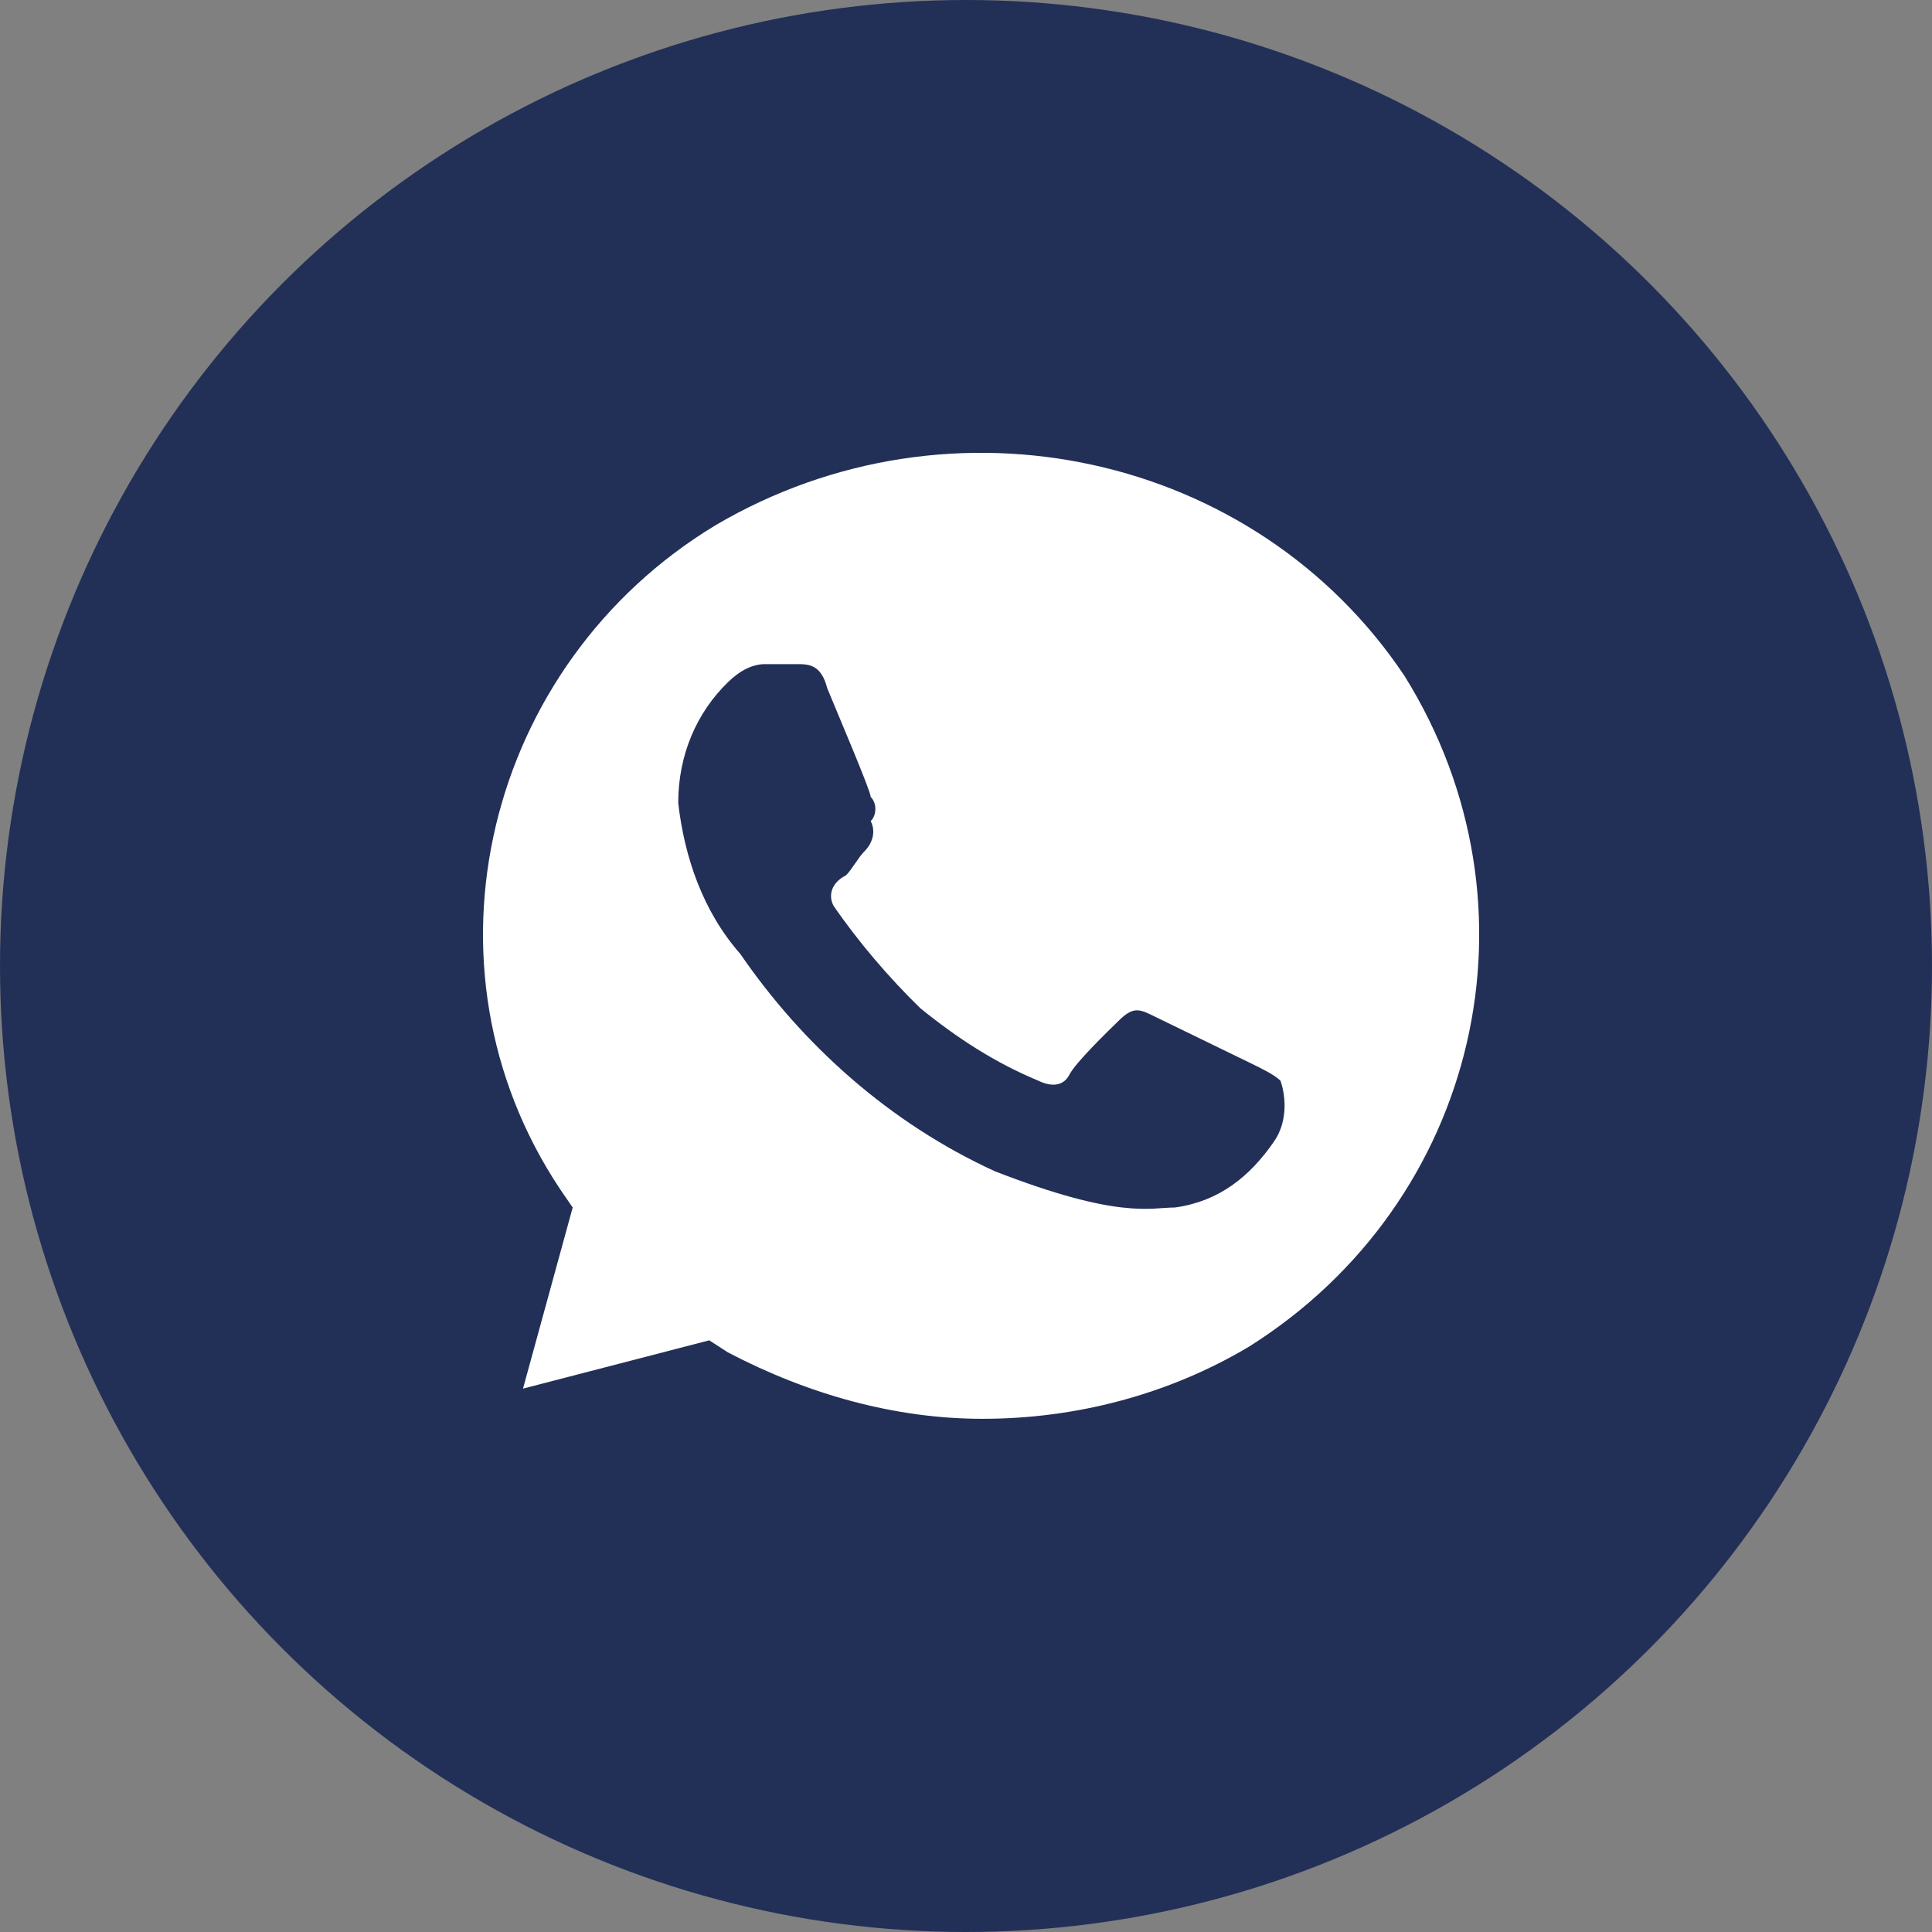
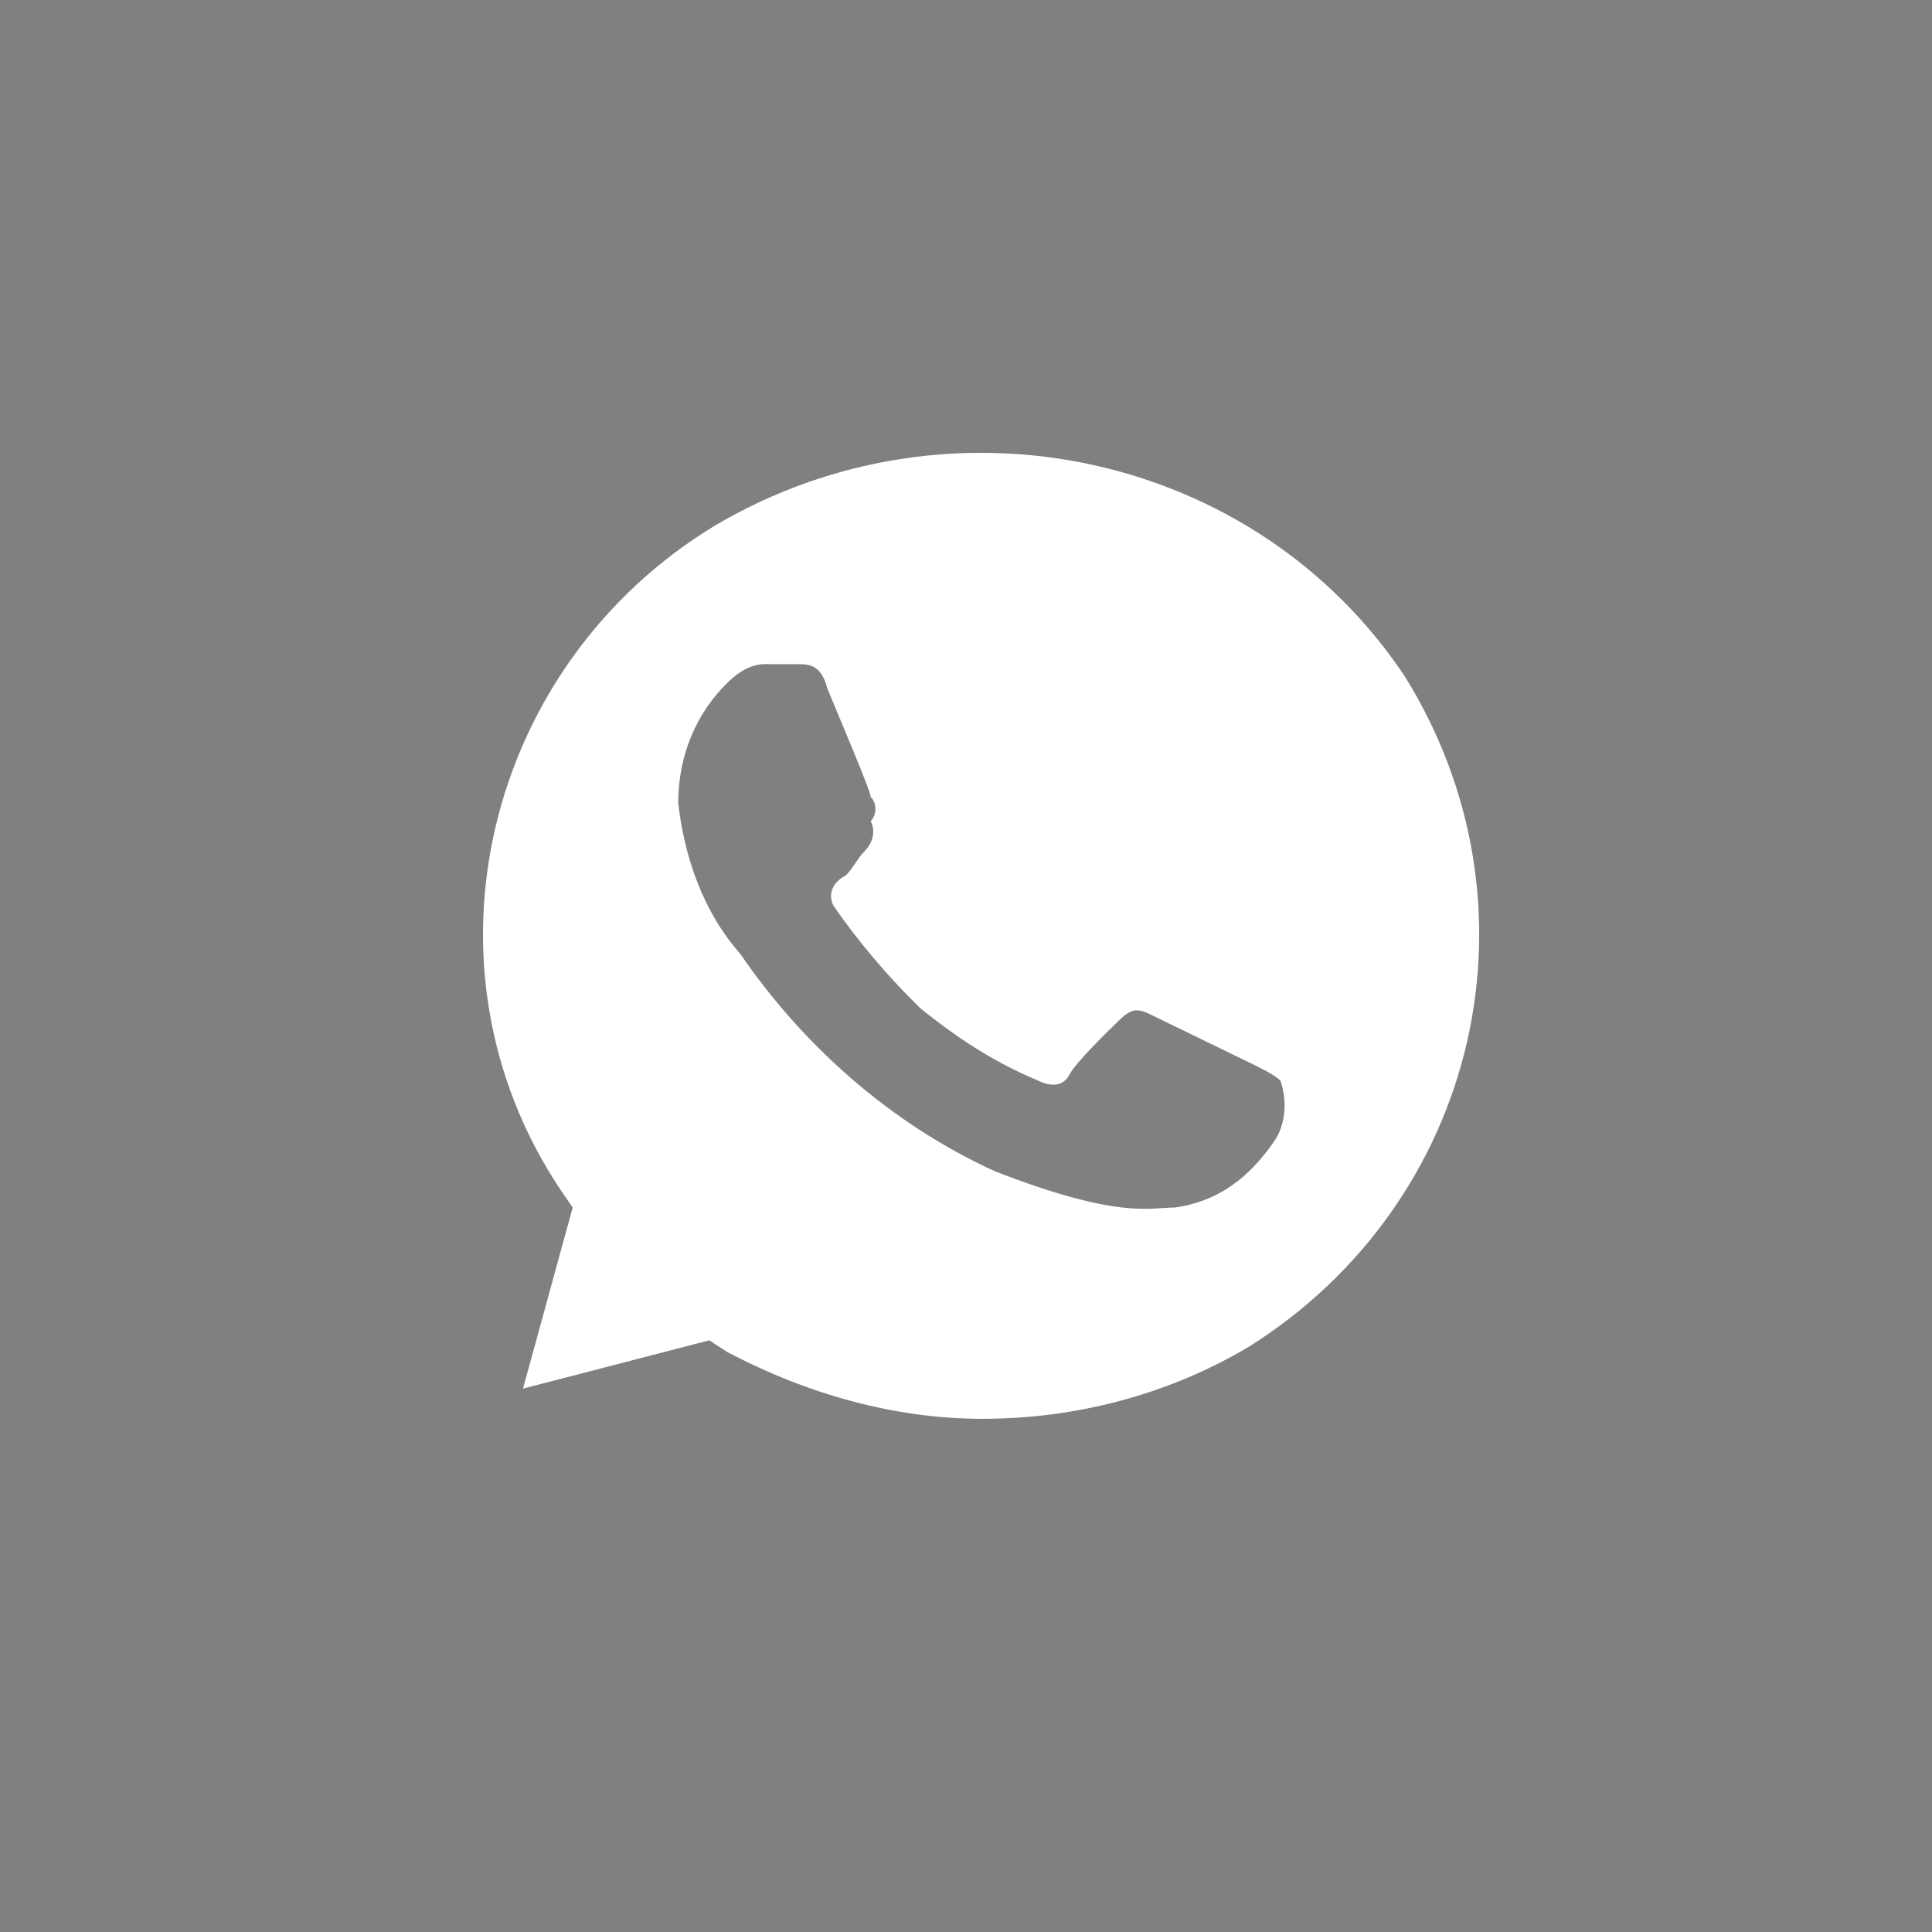
<svg xmlns="http://www.w3.org/2000/svg" width="64" height="64" viewBox="0 0 64 64" fill="none">
  <rect x="0" y="0" width="64" height="64" fill="#808080" stroke="none" />
  <g id="Group 97">
-     <circle id="Ellipse 24" cx="32" cy="32" r="32" fill="#223058" />
    <path id="Vector" d="M46.532 22.4C41.596 15 31.517 12.8 23.701 17.4C16.091 22 13.623 32 18.559 39.4L18.971 40L17.325 46L23.495 44.4L24.113 44.8C26.787 46.2 29.666 47 32.546 47C35.631 47 38.716 46.2 41.39 44.6C49 39.8 51.263 30 46.532 22.4ZM42.213 37.8C41.39 39 40.362 39.8 38.922 40C38.099 40 37.071 40.4 32.957 38.8C29.46 37.2 26.581 34.6 24.524 31.6C23.29 30.2 22.673 28.4 22.467 26.6C22.467 25 23.084 23.6 24.113 22.6C24.524 22.2 24.935 22 25.347 22H26.375C26.787 22 27.198 22 27.404 22.8C27.815 23.8 28.843 26.2 28.843 26.4C29.049 26.6 29.049 27 28.843 27.2C29.049 27.6 28.843 28 28.638 28.2C28.432 28.4 28.226 28.8 28.021 29C27.609 29.2 27.404 29.6 27.609 30C28.432 31.2 29.46 32.4 30.489 33.4C31.723 34.4 32.957 35.2 34.397 35.8C34.808 36 35.219 36 35.425 35.6C35.631 35.2 36.659 34.2 37.071 33.8C37.482 33.4 37.688 33.4 38.099 33.6L41.39 35.2C41.801 35.4 42.213 35.6 42.418 35.8C42.624 36.4 42.624 37.2 42.213 37.8Z" fill="white" />
  </g>
</svg>